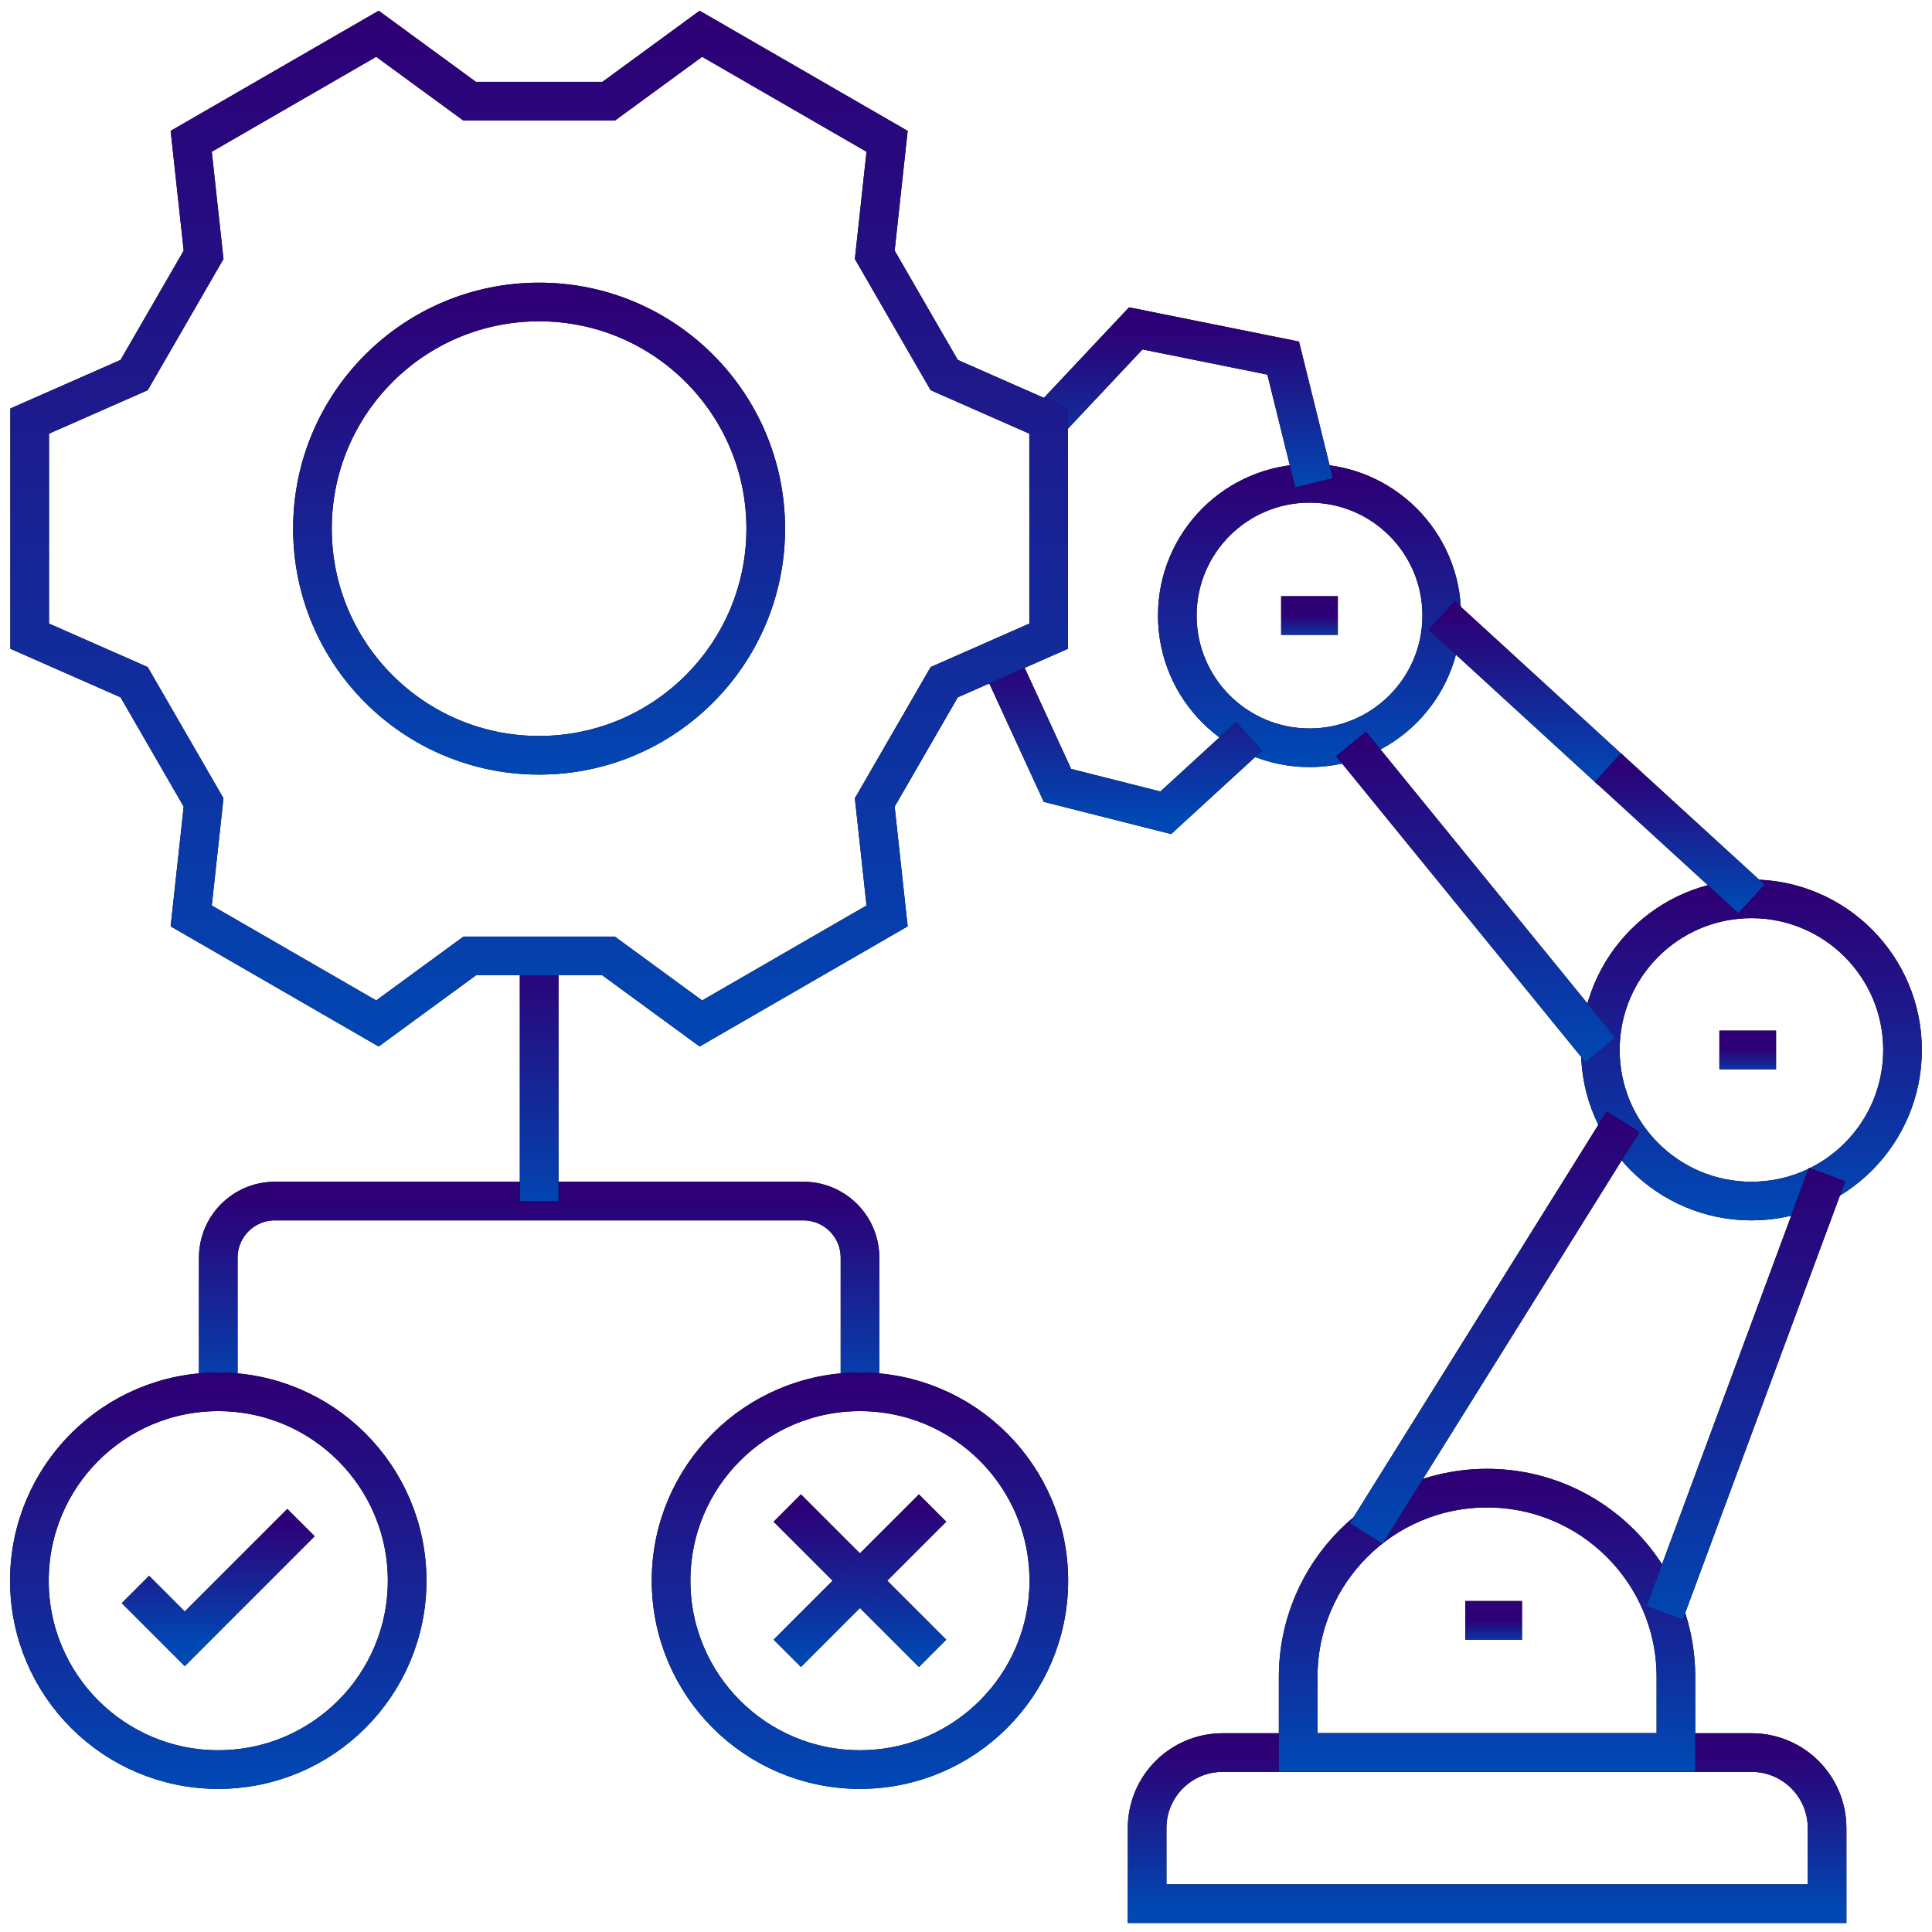
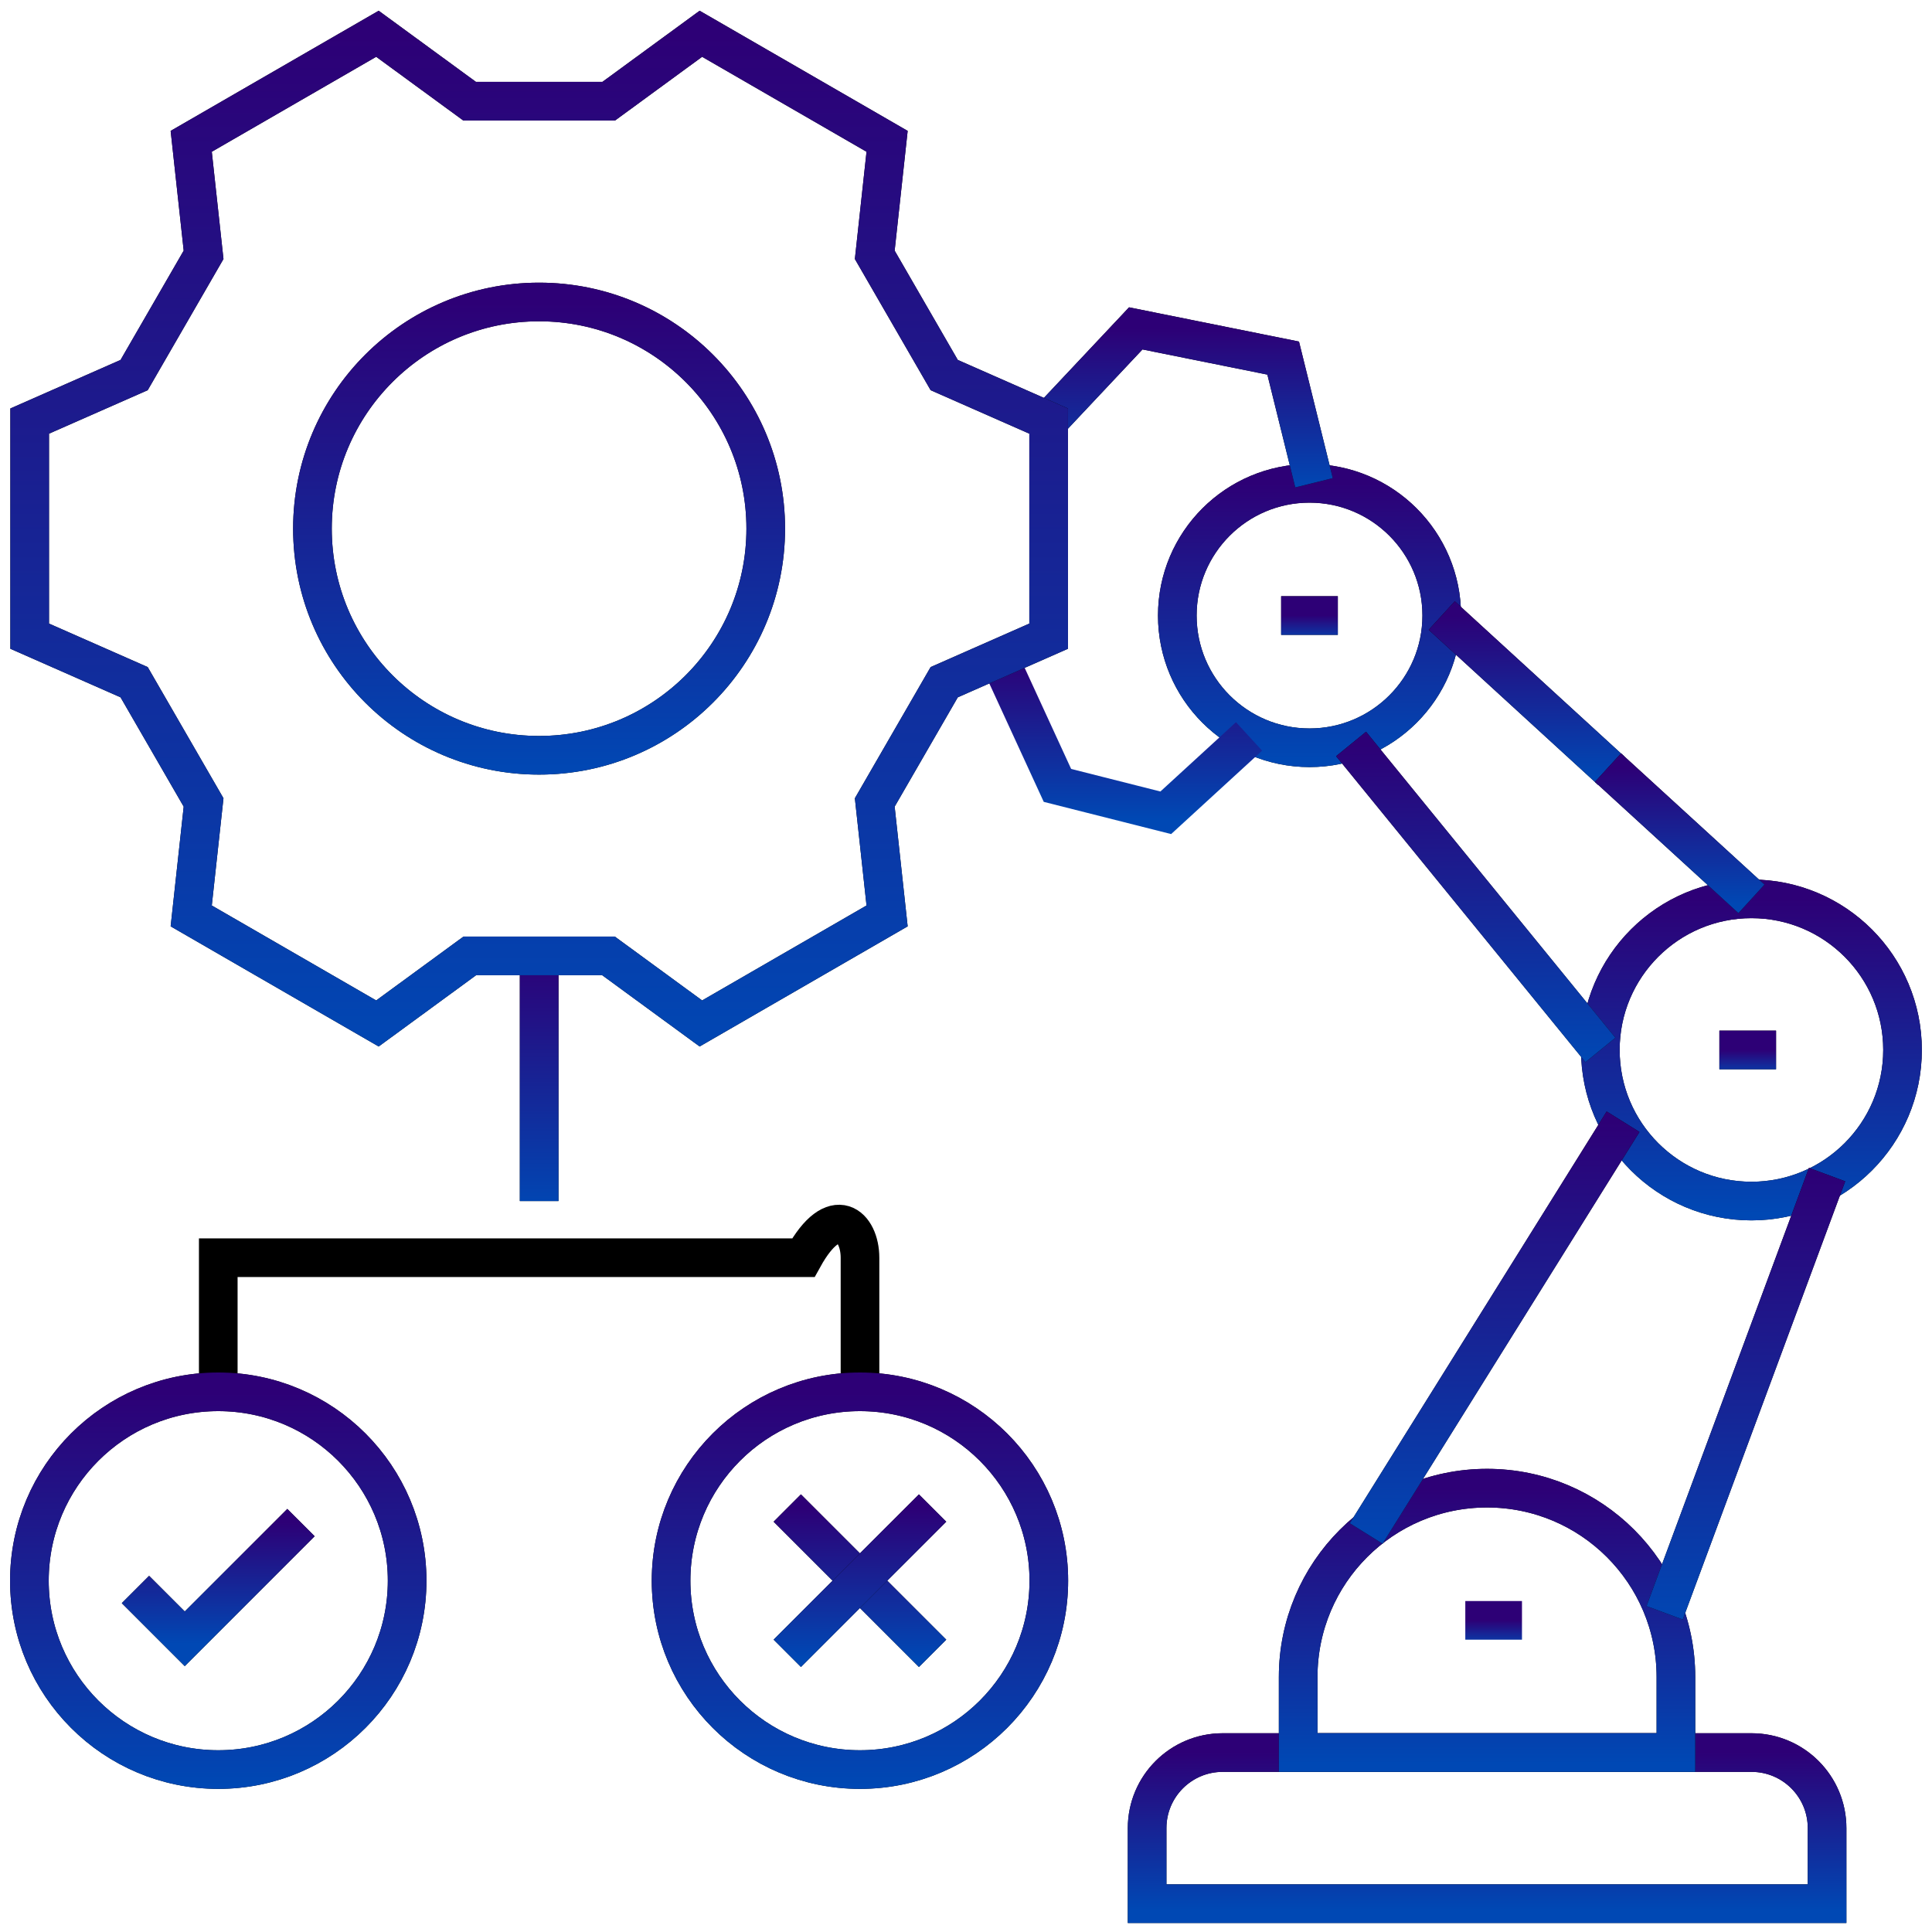
<svg xmlns="http://www.w3.org/2000/svg" width="75" height="75" viewBox="0 0 75 75" fill="none">
  <g id="test 1" clip-path="url(#clip0_3279_5457)">
    <g id="Group">
      <g id="Group_2">
        <g id="Vector">
-           <path d="M8.473 54.03V48.824C8.473 47.609 9.458 46.625 10.672 46.625H31.185C32.4 46.625 33.385 47.609 33.385 48.824V54.03" stroke="black" stroke-width="1.5" stroke-miterlimit="10" />
-           <path d="M8.473 54.03V48.824C8.473 47.609 9.458 46.625 10.672 46.625H31.185C32.4 46.625 33.385 47.609 33.385 48.824V54.03" stroke="url(#paint0_linear_3279_5457)" stroke-width="1.5" stroke-miterlimit="10" />
+           <path d="M8.473 54.03V48.824H31.185C32.4 46.625 33.385 47.609 33.385 48.824V54.03" stroke="black" stroke-width="1.5" stroke-miterlimit="10" />
        </g>
        <g id="Vector_2">
          <path d="M20.93 37.109V46.625" stroke="black" stroke-width="1.5" stroke-miterlimit="10" />
          <path d="M20.93 37.109V46.625" stroke="url(#paint1_linear_3279_5457)" stroke-width="1.5" stroke-miterlimit="10" />
        </g>
        <g id="Vector_3">
          <path d="M66.014 73.9H70.927V70.967C70.927 69.347 69.615 68.034 67.994 68.034H47.464C45.844 68.034 44.531 69.347 44.531 70.967V73.9H66.137" stroke="black" stroke-width="1.5" stroke-miterlimit="10" />
          <path d="M66.014 73.9H70.927V70.967C70.927 69.347 69.615 68.034 67.994 68.034H47.464C45.844 68.034 44.531 69.347 44.531 70.967V73.9H66.137" stroke="url(#paint2_linear_3279_5457)" stroke-width="1.5" stroke-miterlimit="10" />
        </g>
        <g id="Vector_4">
          <path d="M65.059 68.034H50.395V65.102C50.395 61.052 53.677 57.77 57.727 57.77C61.776 57.77 65.059 61.052 65.059 65.102V68.034Z" stroke="black" stroke-width="1.5" stroke-miterlimit="10" />
          <path d="M65.059 68.034H50.395V65.102C50.395 61.052 53.677 57.77 57.727 57.77C61.776 57.77 65.059 61.052 65.059 65.102V68.034Z" stroke="url(#paint3_linear_3279_5457)" stroke-width="1.5" stroke-miterlimit="10" />
        </g>
        <g id="Vector_5">
          <path d="M67.991 46.625C71.23 46.625 73.856 43.999 73.856 40.759C73.856 37.52 71.23 34.893 67.991 34.893C64.751 34.893 62.125 37.52 62.125 40.759C62.125 43.999 64.751 46.625 67.991 46.625Z" stroke="black" stroke-width="1.5" stroke-miterlimit="10" />
          <path d="M67.991 46.625C71.23 46.625 73.856 43.999 73.856 40.759C73.856 37.52 71.23 34.893 67.991 34.893C64.751 34.893 62.125 37.52 62.125 40.759C62.125 43.999 64.751 46.625 67.991 46.625Z" stroke="url(#paint4_linear_3279_5457)" stroke-width="1.5" stroke-miterlimit="10" />
        </g>
        <g id="Vector_6">
          <path d="M50.836 29.028C53.67 29.028 55.968 26.73 55.968 23.895C55.968 21.061 53.67 18.763 50.836 18.763C48.001 18.763 45.703 21.061 45.703 23.895C45.703 26.73 48.001 29.028 50.836 29.028Z" stroke="black" stroke-width="1.5" stroke-miterlimit="10" />
          <path d="M50.836 29.028C53.67 29.028 55.968 26.73 55.968 23.895C55.968 21.061 53.67 18.763 50.836 18.763C48.001 18.763 45.703 21.061 45.703 23.895C45.703 26.73 48.001 29.028 50.836 29.028Z" stroke="url(#paint5_linear_3279_5457)" stroke-width="1.5" stroke-miterlimit="10" />
        </g>
        <g id="Vector_7">
          <path d="M53.035 59.529L63.007 43.545" stroke="black" stroke-width="1.5" stroke-miterlimit="10" />
          <path d="M53.035 59.529L63.007 43.545" stroke="url(#paint6_linear_3279_5457)" stroke-width="1.5" stroke-miterlimit="10" />
        </g>
        <g id="Vector_8">
          <path d="M64.621 62.609L70.927 45.598" stroke="black" stroke-width="1.5" stroke-miterlimit="10" />
          <path d="M64.621 62.609L70.927 45.598" stroke="url(#paint7_linear_3279_5457)" stroke-width="1.5" stroke-miterlimit="10" />
        </g>
        <g id="Vector_9">
          <path d="M52.449 28.881L62.128 40.759" stroke="black" stroke-width="1.5" stroke-miterlimit="10" />
          <path d="M52.449 28.881L62.128 40.759" stroke="url(#paint8_linear_3279_5457)" stroke-width="1.5" stroke-miterlimit="10" />
        </g>
        <g id="Vector_10">
          <path d="M62.544 29.915L55.969 23.895" stroke="black" stroke-width="1.5" stroke-miterlimit="10" />
          <path d="M62.544 29.915L55.969 23.895" stroke="url(#paint9_linear_3279_5457)" stroke-width="1.5" stroke-miterlimit="10" />
        </g>
        <g id="Vector_11">
          <path d="M67.991 34.893L62.422 29.799" stroke="black" stroke-width="1.5" stroke-miterlimit="10" />
          <path d="M67.991 34.893L62.422 29.799" stroke="url(#paint10_linear_3279_5457)" stroke-width="1.5" stroke-miterlimit="10" />
        </g>
        <g id="Vector_12">
          <path d="M51.01 18.741L49.813 13.901L44.09 12.748L40.707 16.346" stroke="black" stroke-width="1.5" stroke-miterlimit="10" />
          <path d="M51.01 18.741L49.813 13.901L44.09 12.748L40.707 16.346" stroke="url(#paint11_linear_3279_5457)" stroke-width="1.5" stroke-miterlimit="10" />
        </g>
        <g id="Vector_13">
-           <path d="M48.488 28.588L45.255 31.552L41.05 30.489L38.777 25.546" stroke="black" stroke-width="1.5" stroke-miterlimit="10" />
          <path d="M48.488 28.588L45.255 31.552L41.05 30.489L38.777 25.546" stroke="url(#paint12_linear_3279_5457)" stroke-width="1.5" stroke-miterlimit="10" />
        </g>
        <g id="Group_3">
          <g id="Vector_14">
            <path d="M11.684 59.106L7.172 63.618L5.258 61.704" stroke="black" stroke-width="1.5" stroke-miterlimit="10" />
            <path d="M11.684 59.106L7.172 63.618L5.258 61.704" stroke="url(#paint13_linear_3279_5457)" stroke-width="1.5" stroke-miterlimit="10" />
          </g>
          <g id="Vector_15">
            <path d="M8.473 68.694C12.522 68.694 15.805 65.412 15.805 61.362C15.805 57.313 12.522 54.03 8.473 54.03C4.423 54.03 1.141 57.313 1.141 61.362C1.141 65.412 4.423 68.694 8.473 68.694Z" stroke="black" stroke-width="1.5" stroke-miterlimit="10" />
            <path d="M8.473 68.694C12.522 68.694 15.805 65.412 15.805 61.362C15.805 57.313 12.522 54.03 8.473 54.03C4.423 54.03 1.141 57.313 1.141 61.362C1.141 65.412 4.423 68.694 8.473 68.694Z" stroke="url(#paint14_linear_3279_5457)" stroke-width="1.5" stroke-miterlimit="10" />
          </g>
        </g>
        <g id="Group_4">
          <g id="Group_5">
            <g id="Vector_16">
              <path d="M30.562 58.542L36.203 64.182" stroke="black" stroke-width="1.5" stroke-miterlimit="10" />
              <path d="M30.562 58.542L36.203 64.182" stroke="url(#paint15_linear_3279_5457)" stroke-width="1.5" stroke-miterlimit="10" />
            </g>
            <g id="Vector_17">
              <path d="M36.203 58.542L30.562 64.182" stroke="black" stroke-width="1.5" stroke-miterlimit="10" />
              <path d="M36.203 58.542L30.562 64.182" stroke="url(#paint16_linear_3279_5457)" stroke-width="1.5" stroke-miterlimit="10" />
            </g>
          </g>
          <g id="Vector_18">
            <path d="M33.383 68.694C37.432 68.694 40.715 65.412 40.715 61.362C40.715 57.313 37.432 54.03 33.383 54.03C29.334 54.03 26.051 57.313 26.051 61.362C26.051 65.412 29.334 68.694 33.383 68.694Z" stroke="black" stroke-width="1.5" stroke-miterlimit="10" />
            <path d="M33.383 68.694C37.432 68.694 40.715 65.412 40.715 61.362C40.715 57.313 37.432 54.03 33.383 54.03C29.334 54.03 26.051 57.313 26.051 61.362C26.051 65.412 29.334 68.694 33.383 68.694Z" stroke="url(#paint17_linear_3279_5457)" stroke-width="1.5" stroke-miterlimit="10" />
          </g>
        </g>
        <g id="Vector_19">
          <path d="M36.654 14.56C35.659 12.837 34.953 11.614 33.958 9.892L34.437 5.486C31.003 3.503 30.642 3.294 27.208 1.311L23.631 3.928H18.23L14.652 1.311C11.219 3.294 10.857 3.503 7.423 5.486L7.903 9.892C6.908 11.614 6.202 12.837 5.207 14.56L1.152 16.346V24.696L5.207 26.483C6.202 28.205 6.908 29.428 7.903 31.151L7.423 35.556C10.857 37.539 11.219 37.748 14.652 39.731L18.236 37.109H23.624L27.208 39.731C30.642 37.748 31.003 37.539 34.437 35.556L33.958 31.151C34.953 29.428 35.659 28.205 36.654 26.483L40.708 24.696V16.346L36.654 14.56Z" stroke="black" stroke-width="1.5" stroke-miterlimit="10" />
          <path d="M36.654 14.56C35.659 12.837 34.953 11.614 33.958 9.892L34.437 5.486C31.003 3.503 30.642 3.294 27.208 1.311L23.631 3.928H18.23L14.652 1.311C11.219 3.294 10.857 3.503 7.423 5.486L7.903 9.892C6.908 11.614 6.202 12.837 5.207 14.56L1.152 16.346V24.696L5.207 26.483C6.202 28.205 6.908 29.428 7.903 31.151L7.423 35.556C10.857 37.539 11.219 37.748 14.652 39.731L18.236 37.109H23.624L27.208 39.731C30.642 37.748 31.003 37.539 34.437 35.556L33.958 31.151C34.953 29.428 35.659 28.205 36.654 26.483L40.708 24.696V16.346L36.654 14.56Z" stroke="url(#paint18_linear_3279_5457)" stroke-width="1.5" stroke-miterlimit="10" />
        </g>
        <g id="Vector_20">
          <path d="M20.927 29.32C25.787 29.32 29.726 25.381 29.726 20.521C29.726 15.662 25.787 11.723 20.927 11.723C16.068 11.723 12.129 15.662 12.129 20.521C12.129 25.381 16.068 29.32 20.927 29.32Z" stroke="black" stroke-width="1.5" stroke-miterlimit="10" />
          <path d="M20.927 29.32C25.787 29.32 29.726 25.381 29.726 20.521C29.726 15.662 25.787 11.723 20.927 11.723C16.068 11.723 12.129 15.662 12.129 20.521C12.129 25.381 16.068 29.32 20.927 29.32Z" stroke="url(#paint19_linear_3279_5457)" stroke-width="1.5" stroke-miterlimit="10" />
        </g>
      </g>
      <g id="Group_6">
        <g id="Vector_21">
          <path d="M66.746 40.759H68.946" stroke="black" stroke-width="1.5" stroke-miterlimit="10" />
          <path d="M66.746 40.759H68.946" stroke="url(#paint20_linear_3279_5457)" stroke-width="1.5" stroke-miterlimit="10" />
        </g>
        <g id="Vector_22">
          <path d="M49.734 23.895H51.934" stroke="black" stroke-width="1.5" stroke-miterlimit="10" />
          <path d="M49.734 23.895H51.934" stroke="url(#paint21_linear_3279_5457)" stroke-width="1.5" stroke-miterlimit="10" />
        </g>
        <g id="Vector_23">
-           <path d="M56.883 62.902H59.083" stroke="black" stroke-width="1.5" stroke-miterlimit="10" />
          <path d="M56.883 62.902H59.083" stroke="url(#paint22_linear_3279_5457)" stroke-width="1.5" stroke-miterlimit="10" />
        </g>
      </g>
    </g>
  </g>
  <defs>
    <linearGradient id="paint0_linear_3279_5457" x1="20.929" y1="46.625" x2="20.929" y2="54.349" gradientUnits="userSpaceOnUse">
      <stop stop-color="#2D0076" />
      <stop offset="1" stop-color="#0048B4" />
    </linearGradient>
    <linearGradient id="paint1_linear_3279_5457" x1="21.43" y1="37.109" x2="21.43" y2="47.035" gradientUnits="userSpaceOnUse">
      <stop stop-color="#2D0076" />
      <stop offset="1" stop-color="#0048B4" />
    </linearGradient>
    <linearGradient id="paint2_linear_3279_5457" x1="57.729" y1="68.034" x2="57.729" y2="74.153" gradientUnits="userSpaceOnUse">
      <stop stop-color="#2D0076" />
      <stop offset="1" stop-color="#0048B4" />
    </linearGradient>
    <linearGradient id="paint3_linear_3279_5457" x1="57.727" y1="57.77" x2="57.727" y2="68.477" gradientUnits="userSpaceOnUse">
      <stop stop-color="#2D0076" />
      <stop offset="1" stop-color="#0048B4" />
    </linearGradient>
    <linearGradient id="paint4_linear_3279_5457" x1="67.991" y1="34.893" x2="67.991" y2="47.131" gradientUnits="userSpaceOnUse">
      <stop stop-color="#2D0076" />
      <stop offset="1" stop-color="#0048B4" />
    </linearGradient>
    <linearGradient id="paint5_linear_3279_5457" x1="50.836" y1="18.763" x2="50.836" y2="29.47" gradientUnits="userSpaceOnUse">
      <stop stop-color="#2D0076" />
      <stop offset="1" stop-color="#0048B4" />
    </linearGradient>
    <linearGradient id="paint6_linear_3279_5457" x1="58.021" y1="43.545" x2="58.021" y2="60.218" gradientUnits="userSpaceOnUse">
      <stop stop-color="#2D0076" />
      <stop offset="1" stop-color="#0048B4" />
    </linearGradient>
    <linearGradient id="paint7_linear_3279_5457" x1="67.774" y1="45.598" x2="67.774" y2="63.342" gradientUnits="userSpaceOnUse">
      <stop stop-color="#2D0076" />
      <stop offset="1" stop-color="#0048B4" />
    </linearGradient>
    <linearGradient id="paint8_linear_3279_5457" x1="57.288" y1="28.881" x2="57.288" y2="41.271" gradientUnits="userSpaceOnUse">
      <stop stop-color="#2D0076" />
      <stop offset="1" stop-color="#0048B4" />
    </linearGradient>
    <linearGradient id="paint9_linear_3279_5457" x1="59.256" y1="23.895" x2="59.256" y2="30.175" gradientUnits="userSpaceOnUse">
      <stop stop-color="#2D0076" />
      <stop offset="1" stop-color="#0048B4" />
    </linearGradient>
    <linearGradient id="paint10_linear_3279_5457" x1="65.207" y1="29.799" x2="65.207" y2="35.113" gradientUnits="userSpaceOnUse">
      <stop stop-color="#2D0076" />
      <stop offset="1" stop-color="#0048B4" />
    </linearGradient>
    <linearGradient id="paint11_linear_3279_5457" x1="45.858" y1="12.748" x2="45.858" y2="19" gradientUnits="userSpaceOnUse">
      <stop stop-color="#2D0076" />
      <stop offset="1" stop-color="#0048B4" />
    </linearGradient>
    <linearGradient id="paint12_linear_3279_5457" x1="43.633" y1="25.546" x2="43.633" y2="31.811" gradientUnits="userSpaceOnUse">
      <stop stop-color="#2D0076" />
      <stop offset="1" stop-color="#0048B4" />
    </linearGradient>
    <linearGradient id="paint13_linear_3279_5457" x1="8.471" y1="59.106" x2="8.471" y2="63.813" gradientUnits="userSpaceOnUse">
      <stop stop-color="#2D0076" />
      <stop offset="1" stop-color="#0048B4" />
    </linearGradient>
    <linearGradient id="paint14_linear_3279_5457" x1="8.473" y1="54.03" x2="8.473" y2="69.327" gradientUnits="userSpaceOnUse">
      <stop stop-color="#2D0076" />
      <stop offset="1" stop-color="#0048B4" />
    </linearGradient>
    <linearGradient id="paint15_linear_3279_5457" x1="33.383" y1="58.542" x2="33.383" y2="64.426" gradientUnits="userSpaceOnUse">
      <stop stop-color="#2D0076" />
      <stop offset="1" stop-color="#0048B4" />
    </linearGradient>
    <linearGradient id="paint16_linear_3279_5457" x1="33.383" y1="58.542" x2="33.383" y2="64.426" gradientUnits="userSpaceOnUse">
      <stop stop-color="#2D0076" />
      <stop offset="1" stop-color="#0048B4" />
    </linearGradient>
    <linearGradient id="paint17_linear_3279_5457" x1="33.383" y1="54.03" x2="33.383" y2="69.327" gradientUnits="userSpaceOnUse">
      <stop stop-color="#2D0076" />
      <stop offset="1" stop-color="#0048B4" />
    </linearGradient>
    <linearGradient id="paint18_linear_3279_5457" x1="20.93" y1="1.311" x2="20.93" y2="41.388" gradientUnits="userSpaceOnUse">
      <stop stop-color="#2D0076" />
      <stop offset="1" stop-color="#0048B4" />
    </linearGradient>
    <linearGradient id="paint19_linear_3279_5457" x1="20.927" y1="11.723" x2="20.927" y2="30.079" gradientUnits="userSpaceOnUse">
      <stop stop-color="#2D0076" />
      <stop offset="1" stop-color="#0048B4" />
    </linearGradient>
    <linearGradient id="paint20_linear_3279_5457" x1="67.846" y1="40.759" x2="67.846" y2="41.802" gradientUnits="userSpaceOnUse">
      <stop stop-color="#2D0076" />
      <stop offset="1" stop-color="#0048B4" />
    </linearGradient>
    <linearGradient id="paint21_linear_3279_5457" x1="50.834" y1="23.895" x2="50.834" y2="24.938" gradientUnits="userSpaceOnUse">
      <stop stop-color="#2D0076" />
      <stop offset="1" stop-color="#0048B4" />
    </linearGradient>
    <linearGradient id="paint22_linear_3279_5457" x1="57.983" y1="62.902" x2="57.983" y2="63.945" gradientUnits="userSpaceOnUse">
      <stop stop-color="#2D0076" />
      <stop offset="1" stop-color="#0048B4" />
    </linearGradient>
    <clipPath id="clip0_3279_5457">
      <rect width="75" height="75" fill="white" />
    </clipPath>
  </defs>
</svg>